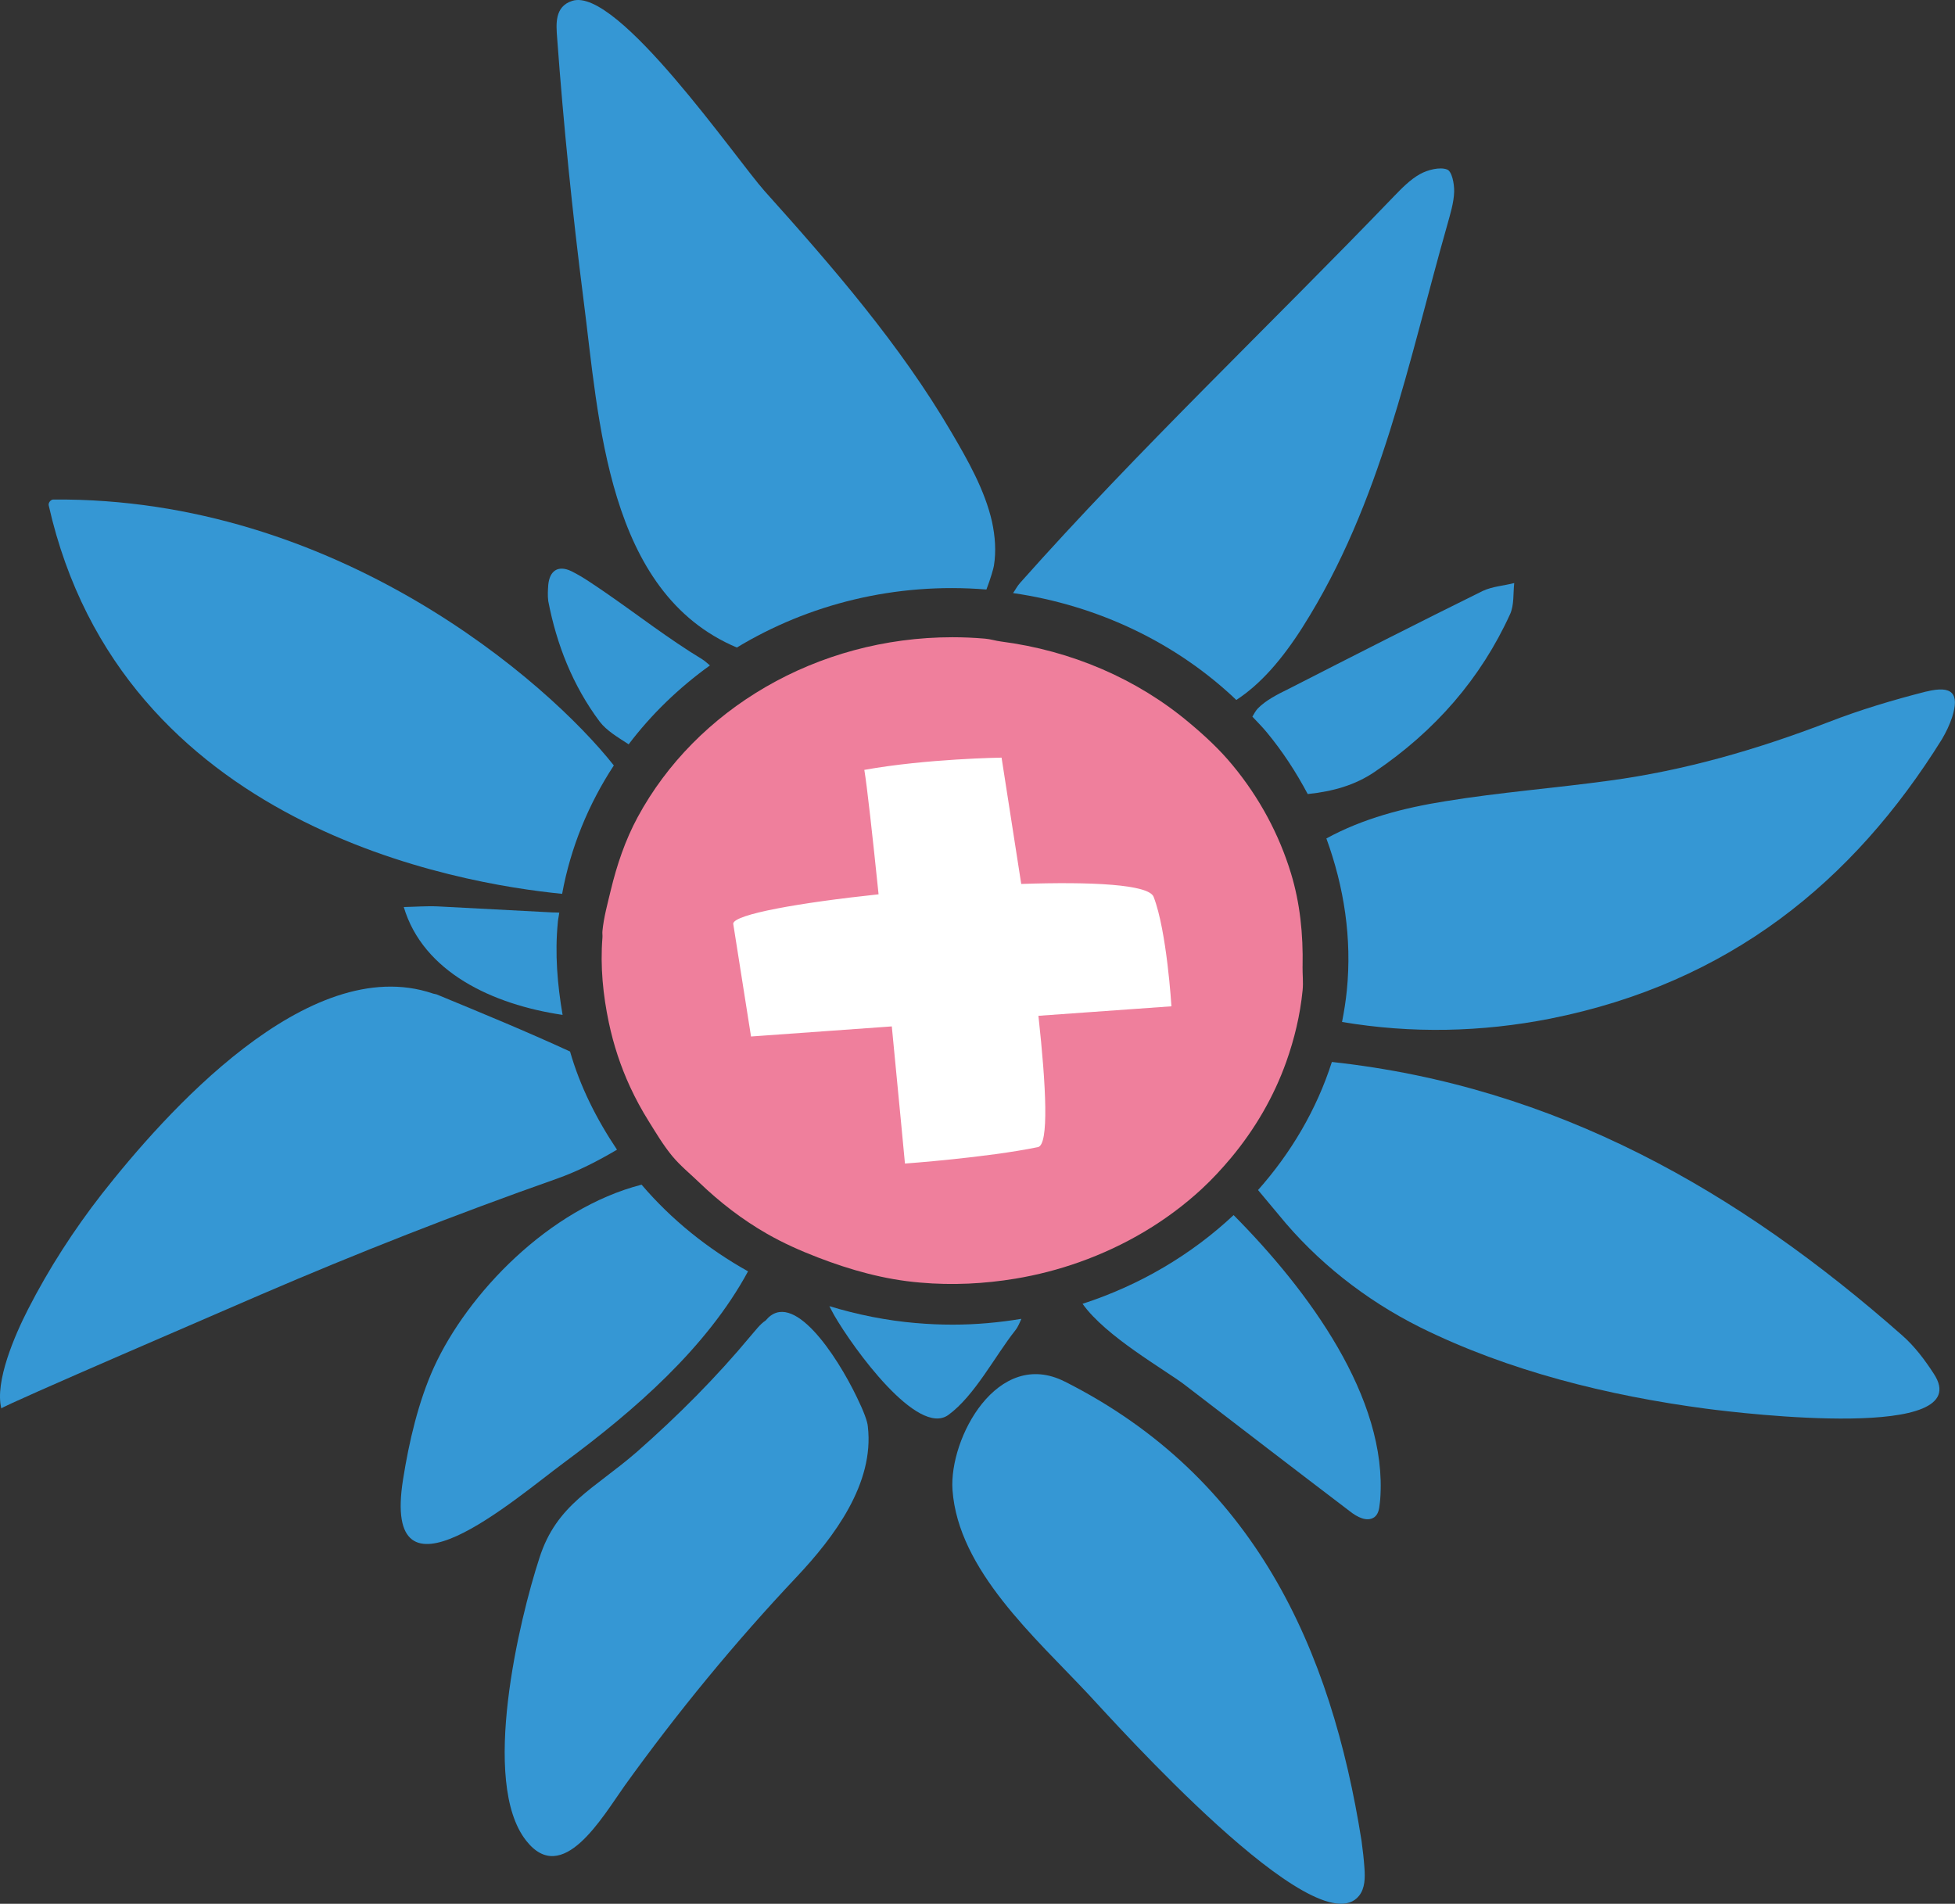
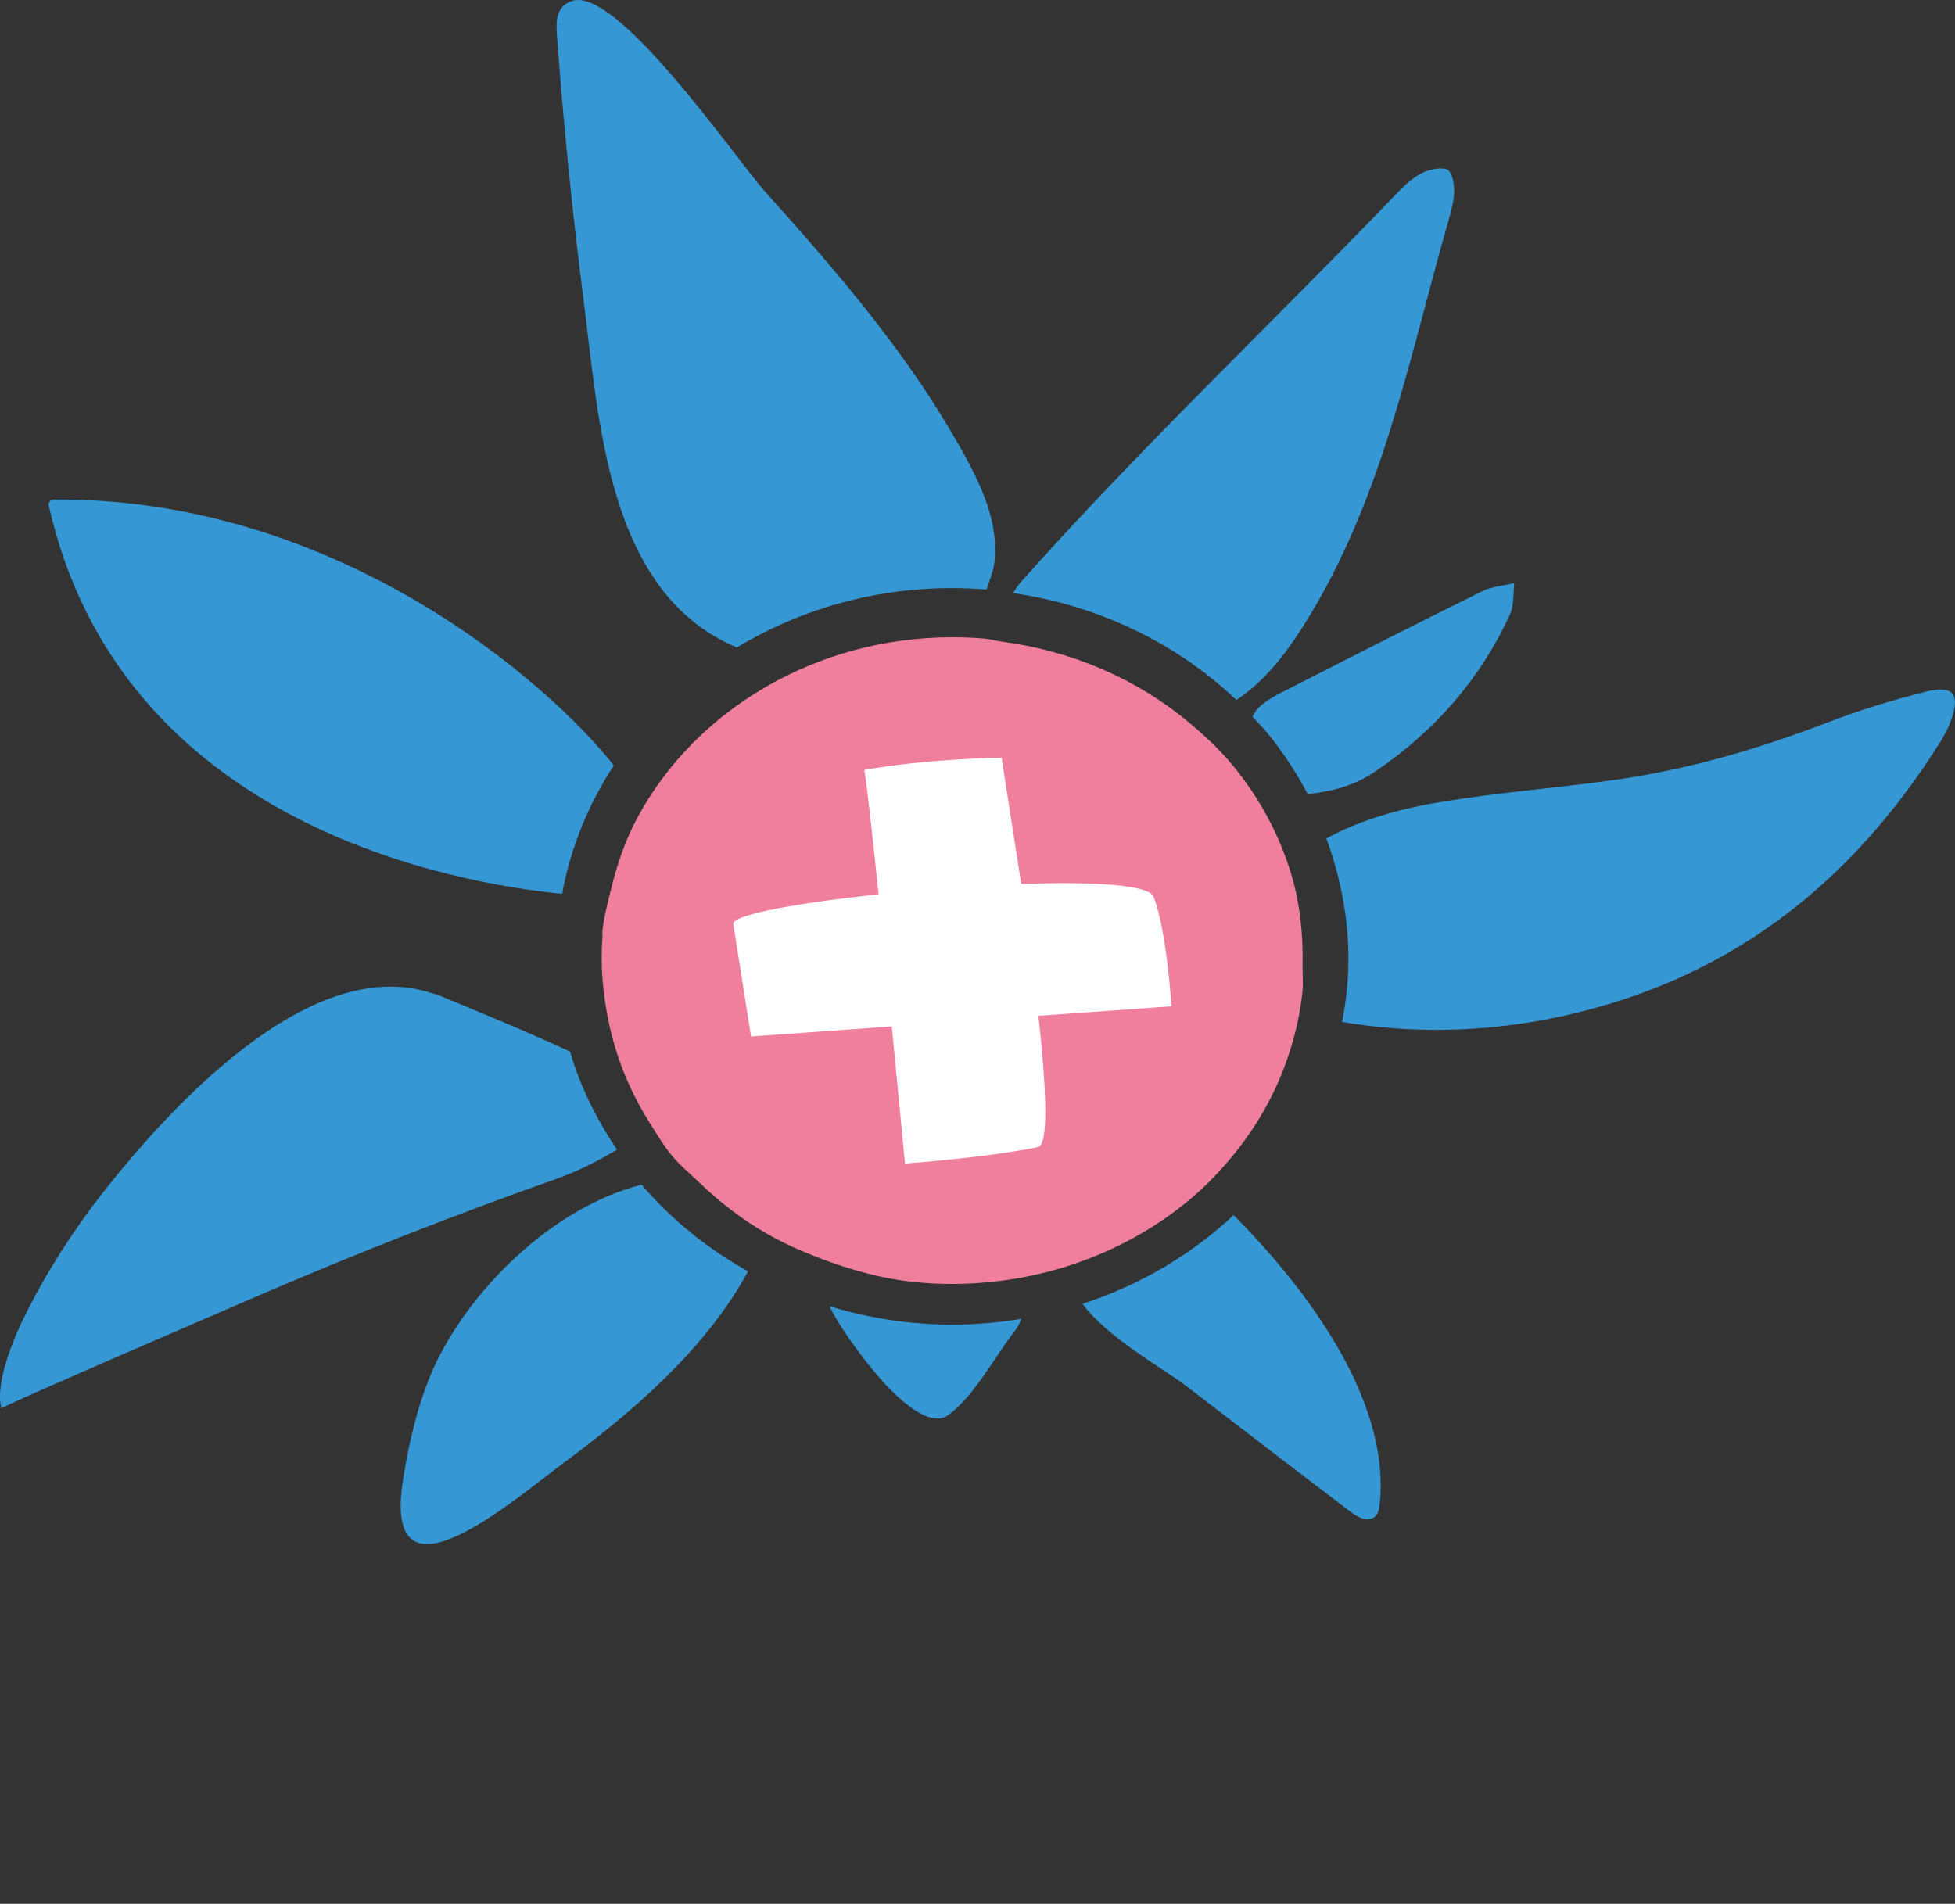
<svg xmlns="http://www.w3.org/2000/svg" id="Calque_1" version="1.1" viewBox="0 0 498 485">
  <rect x="0" y="0" width="498" height="485" fill="#333333" stroke="none" />
  <defs>
    <style>
      .st0 {
        fill: #fff;
      }

      .st1 {
        fill: #ef7f9c;
      }

      .st2 {
        fill: #3597d4;
      }
    </style>
  </defs>
  <ellipse class="st0" cx="243.68" cy="249.05" rx="64.13" ry="64.47" />
  <g>
    <g>
      <path class="st2" d="M233.35,337.06c-7.58-.65-14.95-2.14-22.08-4.31.42.77.78,1.56,1.22,2.31,4.85,8.41,21.26,31.09,29.09,25.4,6.7-4.88,11.95-15.13,16.99-21.47.84-1.05,1.13-2.01,1.61-3.01-5.7.94-11.54,1.48-17.49,1.48-3.08,0-6.22-.13-9.35-.41Z" />
      <path class="st2" d="M333.12,202.29c6.53-.69,12.06-2.28,17-5.62,15.5-10.48,27.1-23.86,34.57-40.26,1.03-2.33.74-5.21,1.03-7.87-2.72.68-5.64.88-8.03,2.01-16.49,8.14-32.99,16.54-49.4,24.93-2.8,1.37-5.82,2.89-7.88,5-.53.55-.96,1.35-1.39,2.09,1.24,1.32,2.52,2.6,3.66,3.98,4.09,4.94,7.51,10.23,10.43,15.72Z" />
-       <path class="st2" d="M142.09,234.94c.08-.83.27-1.62.38-2.44-.58-.02-.96-.06-1.61-.05l-29.34-1.54c-2.9-.13-5.79.11-8.67.16,4.93,16.53,22.52,24.82,40.46,27.48-1.33-7.76-2-15.63-1.21-23.61Z" />
-       <path class="st2" d="M180.84,169.52c-.66-.52-1.13-1.04-1.97-1.57-8.55-5.18-16.38-11.29-24.61-16.97-2.87-1.94-5.67-3.96-8.74-5.48-3.43-1.62-5.51-.03-5.86,3.48-.09,1.35-.19,2.74,0,4.16,2.13,11.05,6.23,21.5,13.09,30.69,1.8,2.36,4.7,4.03,7.39,5.79,5.79-7.65,12.79-14.4,20.7-20.1Z" />
-       <path class="st2" d="M271.22,351.96c-17.13-8.66-29.5,14.46-28.59,27.62,1.47,20.45,21.11,37.59,34.67,52.1,6.67,7.11,58.12,64.75,68.89,51.28,1.55-1.94,1.55-4.63,1.38-7.04-.16-2.31-.42-4.63-.74-6.94-7.72-48.87-27.23-92.61-75.61-117.03ZM286.37,364.18c.55.38,1.03.79,1.49,1.13-.45-.35-.94-.76-1.49-1.13Z" />
-       <path class="st2" d="M218.29,355.99c-5.2-10.81-16.47-27.84-23.24-19.6-1.46.94-2.66,2.63-3.79,3.9-8.8,10.59-18.59,20.41-29,29.56-10.88,9.48-20.48,13.32-24.86,27.07-5.1,15.61-15.09,57.14-3.37,71.99,9.22,11.79,19.34-5.9,25.14-14.06,13.37-18.59,28.01-36.44,43.86-53.23,9.39-9.99,19.73-23.66,18.04-38.17-.06-1.29-1.11-4.04-2.79-7.48Z" />
      <path class="st2" d="M301.87,352.86c14.03,10.77,27.95,21.48,41.96,32.13,1.82,1.45,4.35,2.82,6.23,1.54,1.05-.76,1.27-2.12,1.39-3.35.06-.33.08-.71.13-1.15,1.99-25.86-18.37-53.37-37.34-72.48-10.76,10.09-23.89,17.86-38.48,22.6,5.96,8.37,20.78,16.65,26.12,20.71Z" />
      <path class="st2" d="M490.7,176.16c-8.49,2.16-16.91,4.68-24.96,7.81-18.04,6.94-36.51,12.31-55.84,14.91-13.93,1.91-27.93,2.98-41.73,5.24-10.6,1.68-20.98,4.38-30.3,9.48,4.51,12.36,6.54,25.44,5.21,38.72-.27,2.71-.7,5.38-1.22,8.03,17.71,2.99,35.49,2.61,53.06-.85,45.44-9.07,77.07-34.75,99.74-71.16,1.06-1.79,1.96-3.67,2.61-5.63,1.9-6.04.08-8.18-6.59-6.53Z" />
-       <path class="st2" d="M325.72,309.47c9.63,11.84,22.01,21.67,36.06,28.68,22.48,11.13,47.82,17.41,72.9,20.73,9.33,1.21,69.33,8.41,57.92-8.91-2.27-3.51-4.87-6.97-8-9.73-41.68-36.77-88.17-63.48-145.33-69.7-3.9,12.17-10.41,23.17-18.81,32.63,1.99,2.42,3.87,4.6,5.26,6.3Z" />
      <path class="st2" d="M331.84,159.72c20.12-31.73,26.87-67.46,36.86-102.55.75-2.72,1.63-5.52,1.72-8.29.06-2.03-.56-5.29-1.83-5.71-1.86-.69-4.92.1-6.87,1.18-2.55,1.43-4.64,3.61-6.64,5.67-31.53,32.8-65.14,64.61-95.2,98.44-.81.9-1.19,1.75-1.82,2.63,21.64,3.13,41.63,12.7,56.87,27.23,6.17-4.03,11.59-10.23,16.91-18.59Z" />
      <path class="st2" d="M251.27,150.19c1.1-2.86,1.82-5.45,1.91-6.06.61-3.78.3-7.51-.47-11.16-1.82-8.11-6.23-15.82-10.37-22.87-13.03-22.26-30.19-42.06-47.62-61.48C187.42,40.41,157.23-3.49,145.77.22c-4.57,1.45-4.1,6.03-3.85,9.41,1.63,22.24,3.88,44.45,6.7,66.56,3.98,30.71,5.89,74.77,39.08,88.77,18.19-11,40.29-16.68,63.57-14.78Z" />
      <path class="st2" d="M13.55,127.26c-.62,0-1.28.83-1.15,1.45,18.48,82.04,104.57,96.42,130.79,99,2.18-11.87,6.73-22.87,13.17-32.71-16.83-21.33-70.73-68.37-142.81-67.74Z" />
      <path class="st2" d="M111.2,253.32c-.31-.11-.66-.11-1-.24-31.79-10.72-68.42,30.93-84.24,51.06-7.18,9.22-13.53,19.06-18.81,29.39-3.42,6.67-8.52,18.5-6.81,25.28-.16-.5,60.12-26.38,65.97-28.95,24.74-10.66,49.96-20.56,75.48-29.56,5.36-1.89,10.49-4.52,15.38-7.41-5.26-7.85-9.43-16.18-11.96-25.01-11.18-5.15-22.59-9.84-34.01-14.56Z" />
      <path class="st2" d="M163.43,301.8c-23.67,6.09-44.33,27.8-52.86,46.45-4.01,8.8-6.4,19.16-7.89,28.58-5.57,34.85,28.31,5.16,40.99-4.22,17.94-13.27,36.36-29.28,46.88-48.73-10.3-5.76-19.54-13.19-27.12-22.08Z" />
    </g>
    <path class="st1" d="M331.81,246.13c.16-8.04-.63-16.04-2.97-23.69-3.01-9.84-7.97-19.17-14.84-27.48-3.26-3.97-7.05-7.48-10.99-10.78-13.31-11.22-30.06-18.43-48.07-20.76-1.35-.17-2.63-.61-4.01-.72-2.79-.24-5.56-.36-8.3-.36-34.63,0-65.39,18.42-80.2,45.84-3.15,5.82-5.29,12.15-6.87,18.71-.81,3.4-1.75,6.74-2.1,10.28-.06.57.05,1.12,0,1.7-.58,7.35.14,14.59,1.64,21.69,1.19,5.6,2.97,11.05,5.4,16.32,1.39,3.01,2.96,5.9,4.74,8.75,1.88,3.01,3.68,6.06,5.98,8.86,2.07,2.5,4.59,4.53,6.92,6.78,5.2,5,10.93,9.43,17.27,13.06,4.12,2.36,8.44,4.28,12.9,6,8.28,3.19,16.94,5.65,26.04,6.41,8.31.74,16.44.3,24.27-.99,5.61-.93,11.05-2.35,16.28-4.2,11.74-4.17,22.36-10.48,31.16-18.6,2.71-2.5,5.2-5.21,7.55-8.01,6.04-7.26,10.84-15.46,14.03-24.4,2.07-5.82,3.55-11.91,4.18-18.29.2-2.05-.05-4.06-.02-6.11ZM260.13,225.19c17.94-.61,32.49.11,33.73,3.28,3.38,8.69,4.54,27.89,4.54,27.89l-33.88,2.42c1.97,18.04,2.72,32.87-.12,33.45-13.03,2.69-33.88,4.19-33.88,4.19,0,0-1.49-15.83-3.35-34.94l-35.86,2.57s-4.45-28.18-4.54-28.76c.28-2.39,16.96-5.33,37.03-7.46-1.55-15.05-2.96-27.76-3.63-31.7,15.92-2.86,34.96-3.12,34.96-3.12l5.01,32.19Z" />
  </g>
</svg>